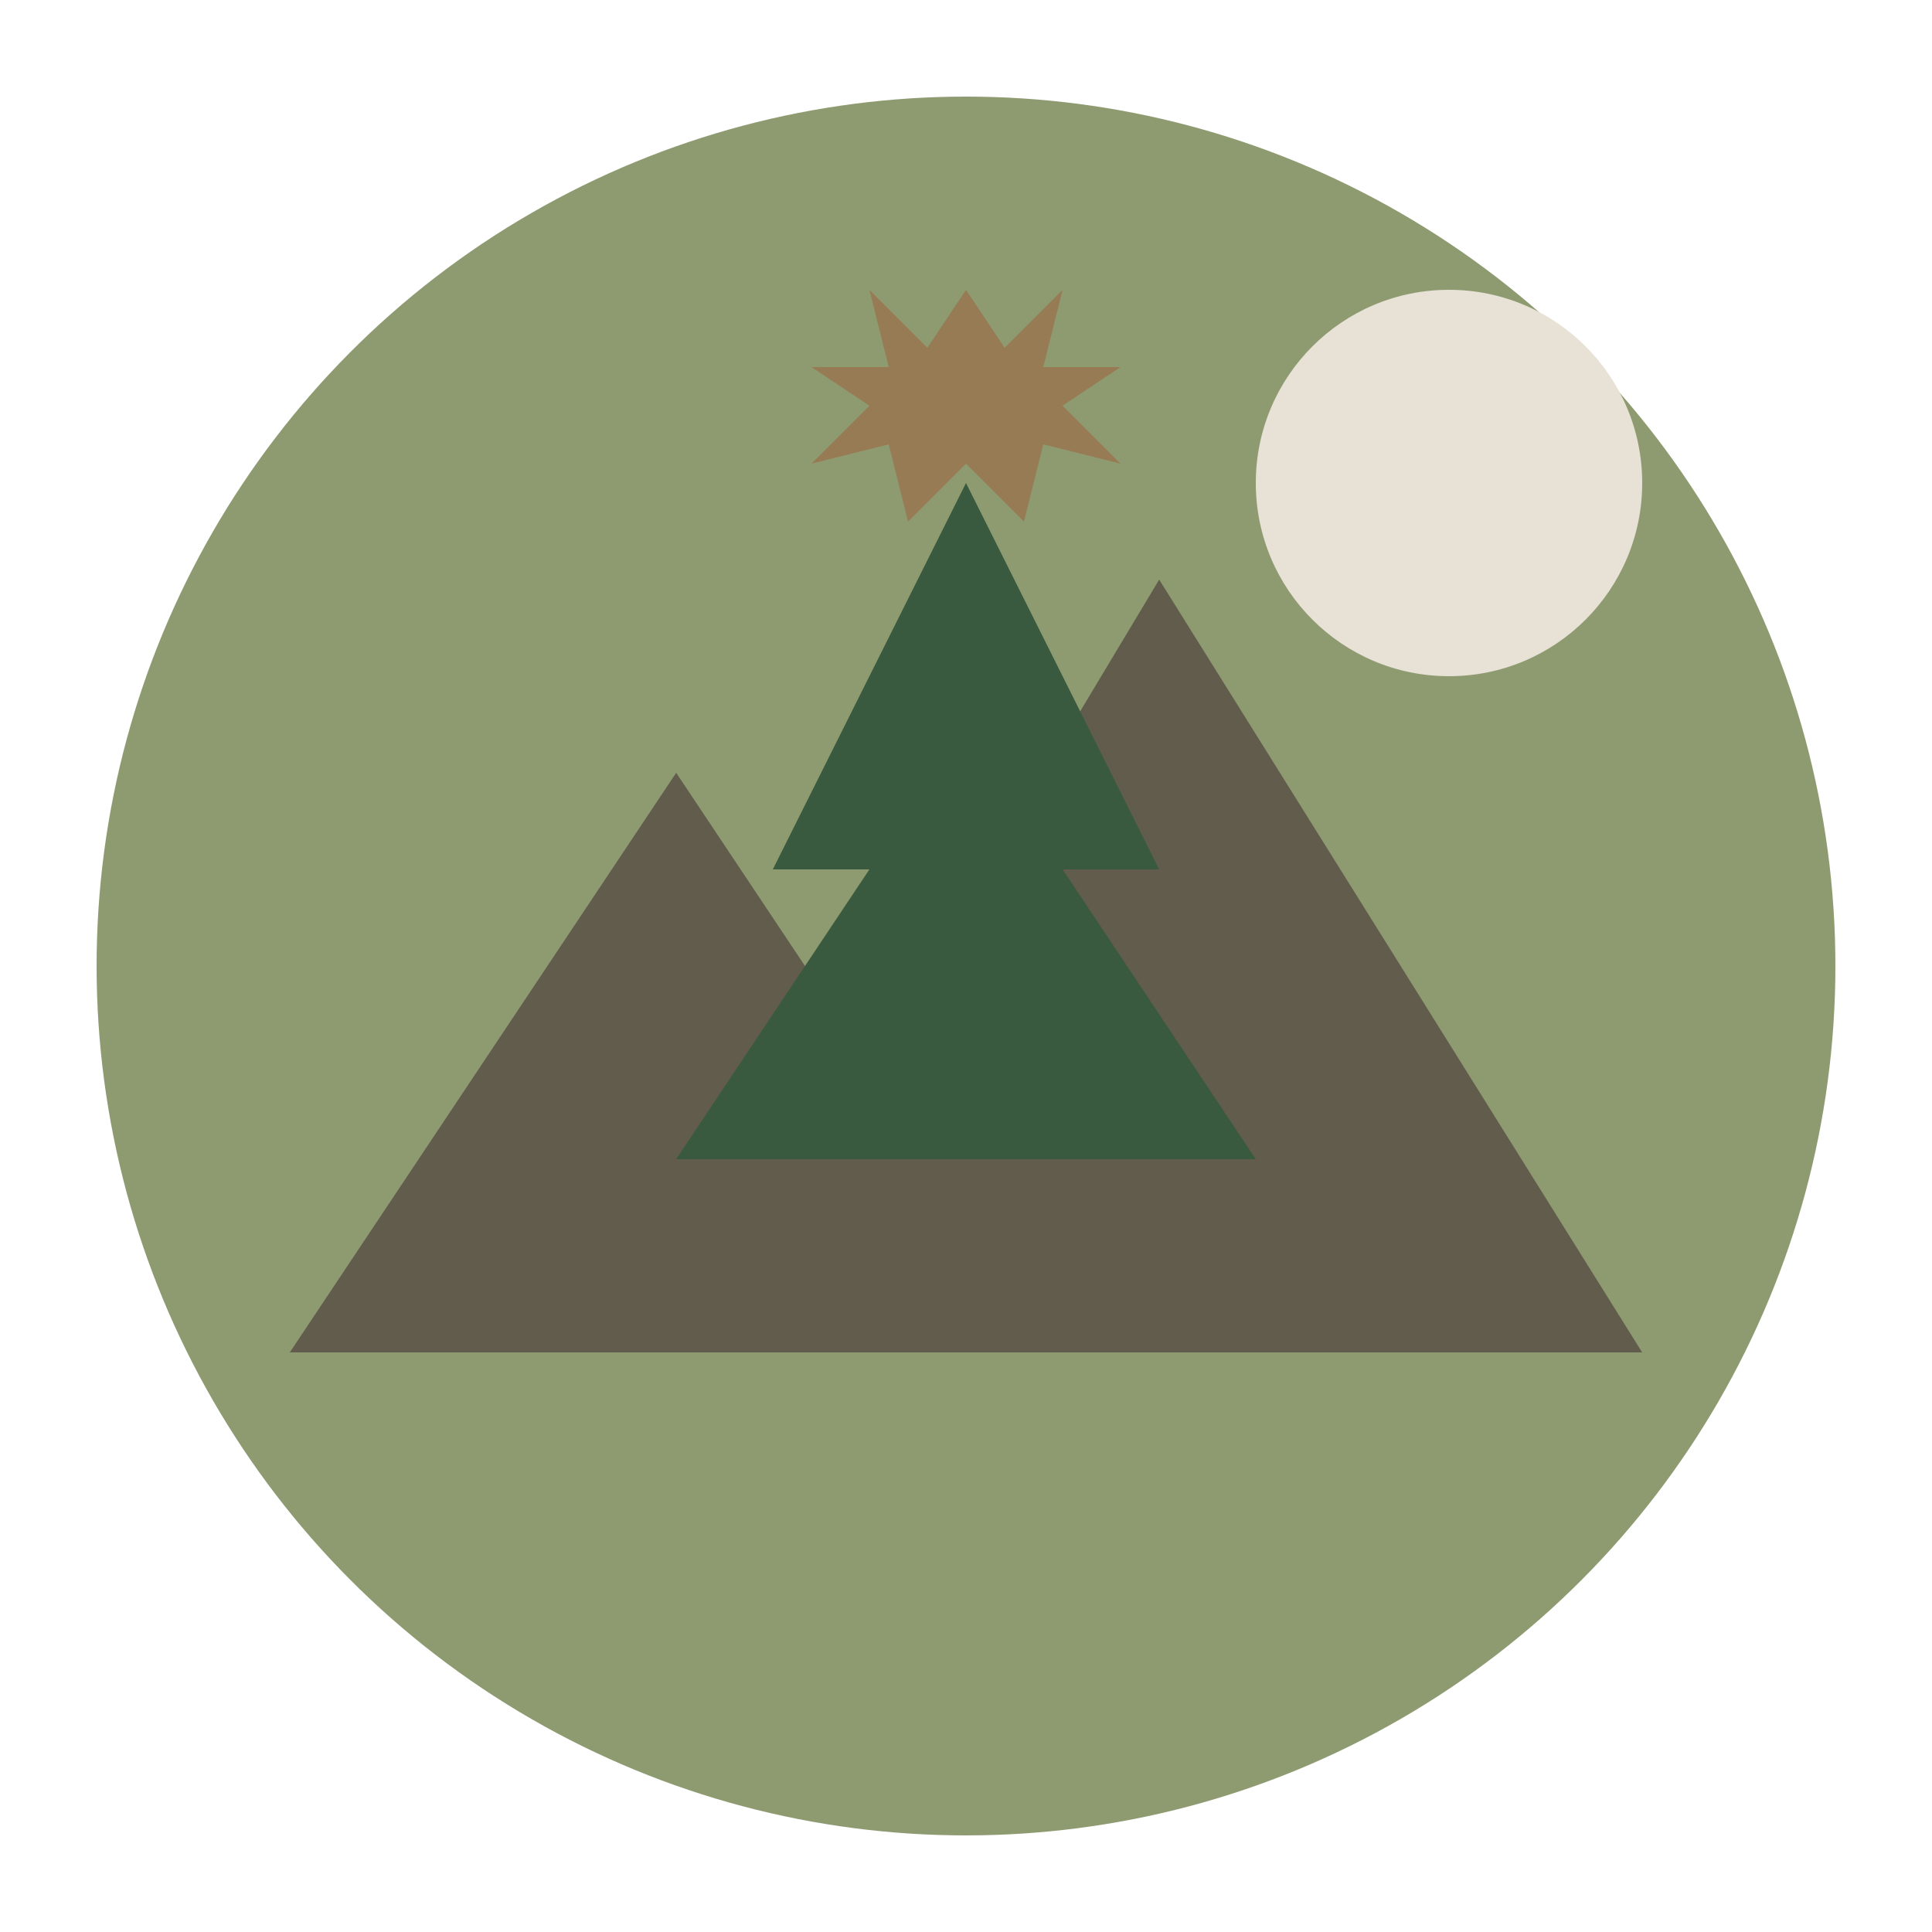
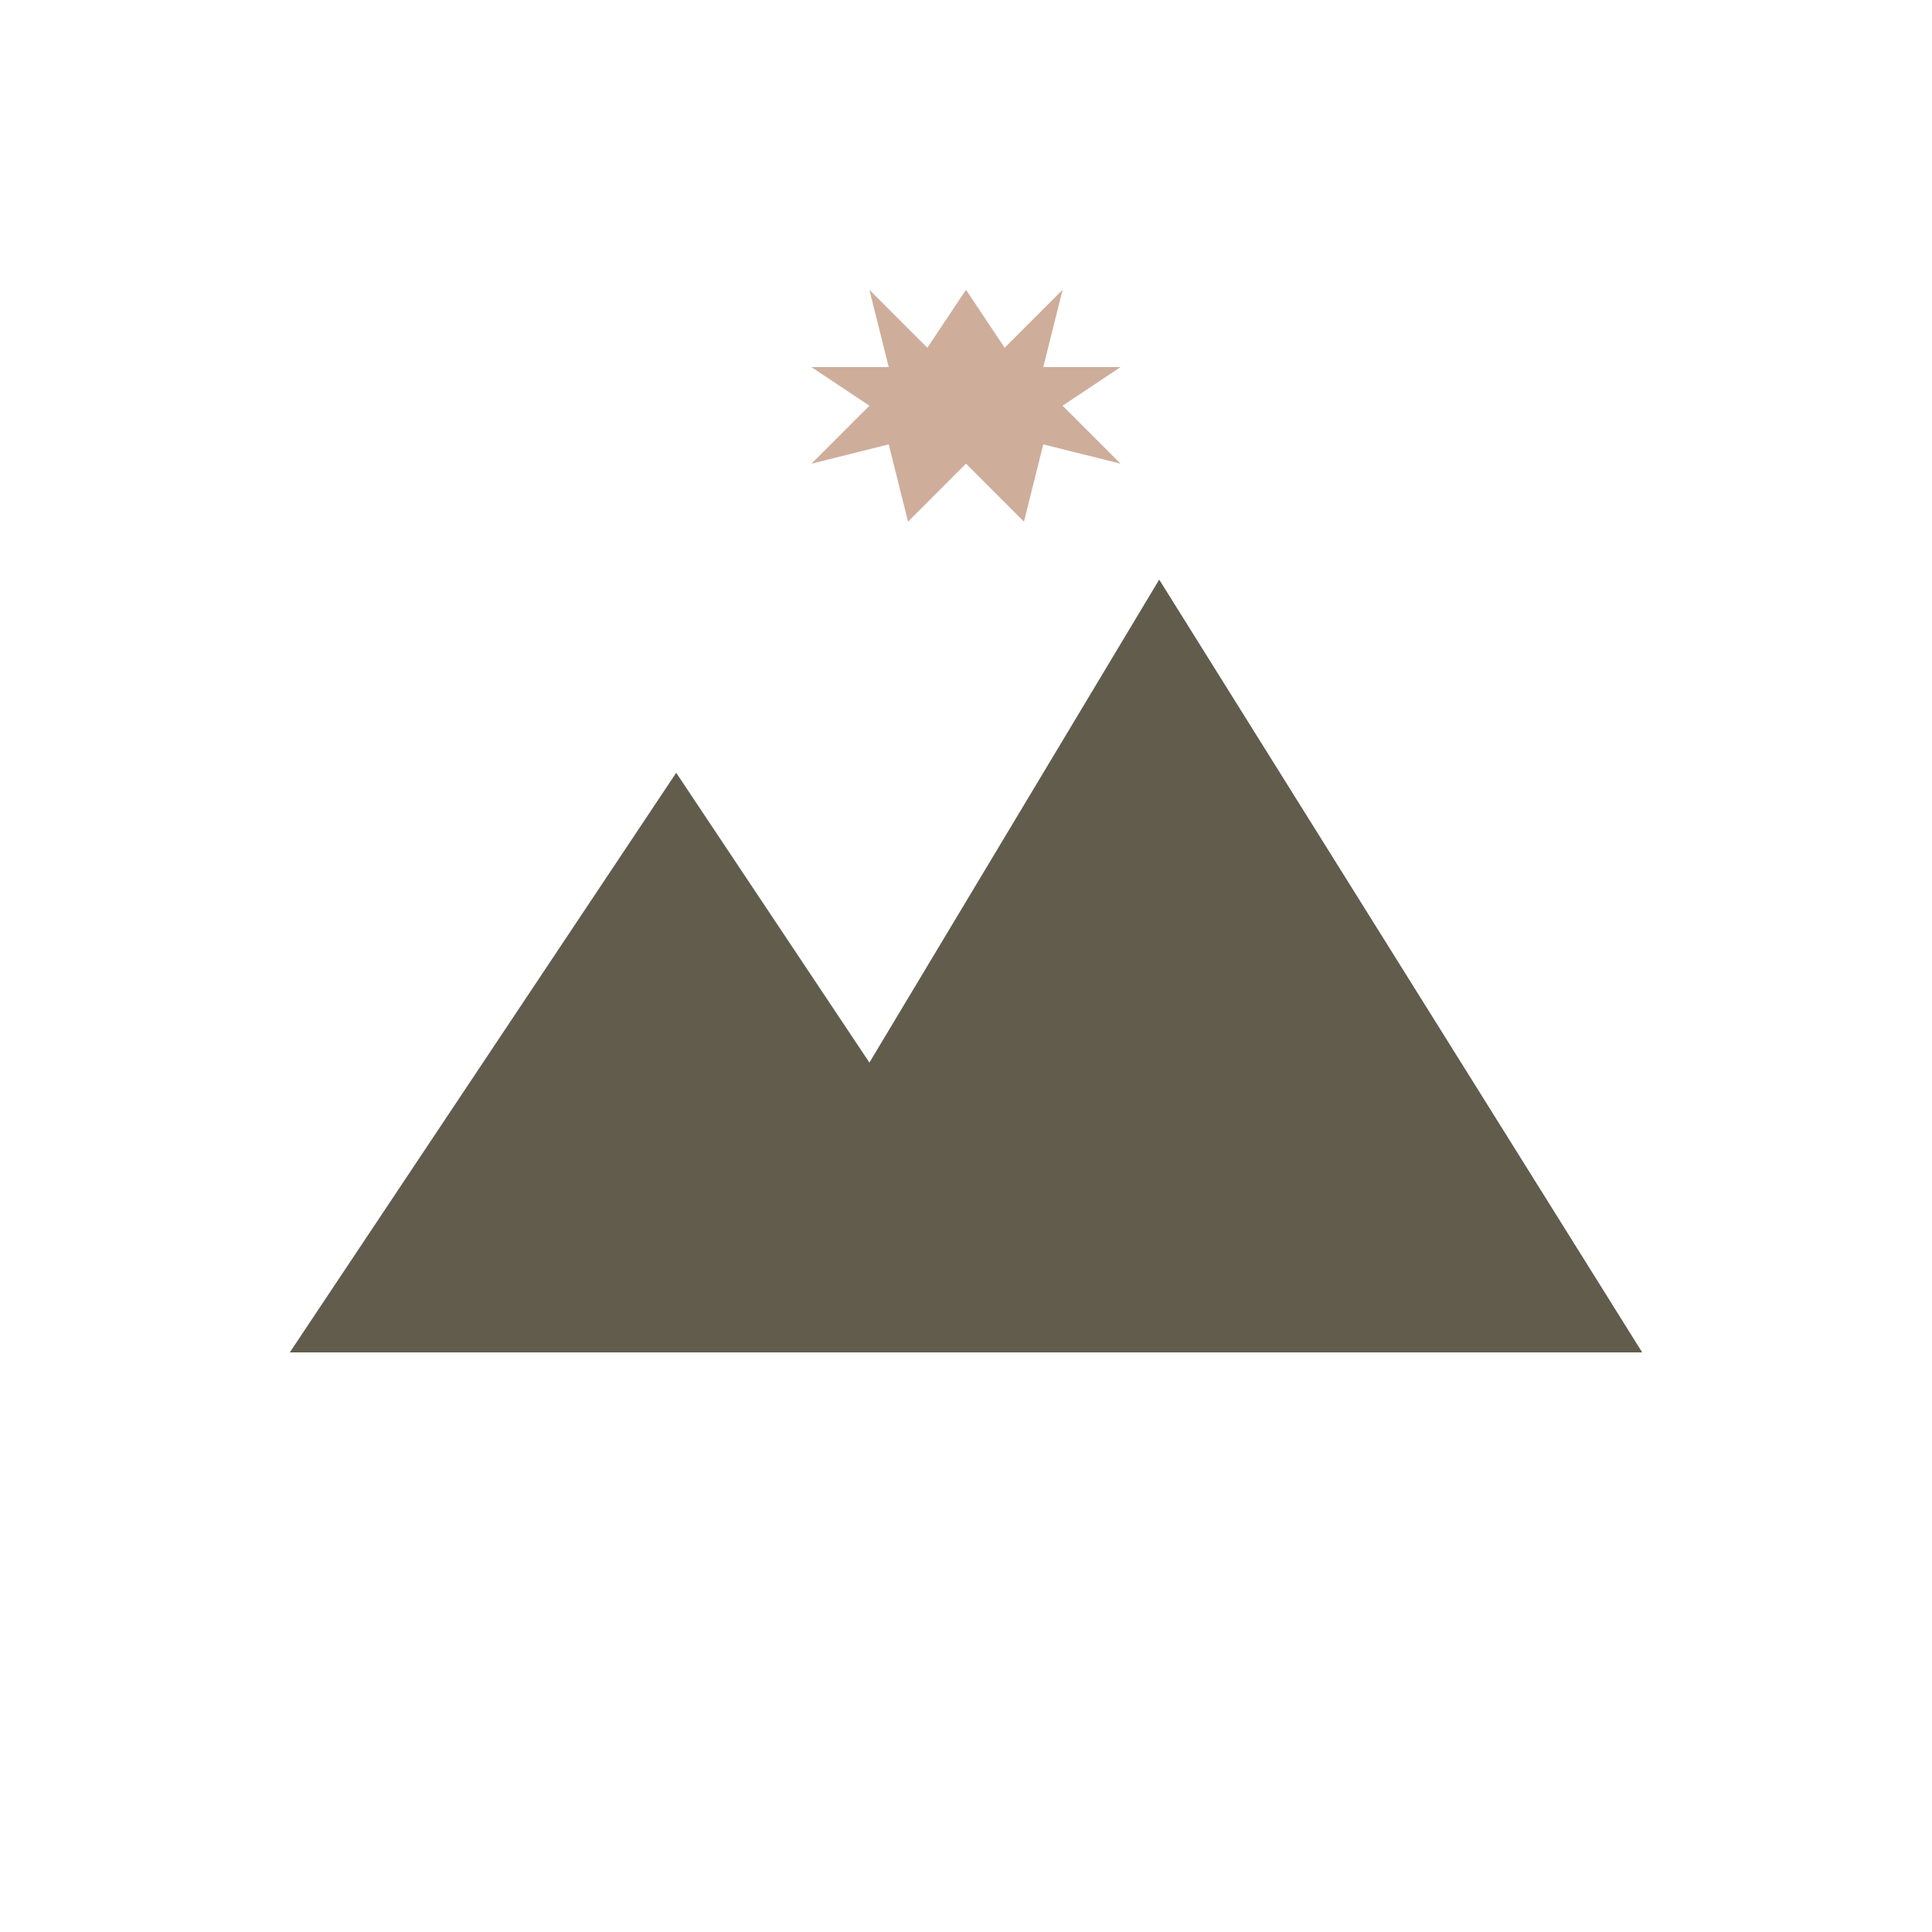
<svg xmlns="http://www.w3.org/2000/svg" viewBox="0 0 100 100">
-   <circle cx="50" cy="50" r="45" fill="#8E9B71" />
  <path d="M15,70 L35,40 L45,55 L60,30 L85,70 Z" fill="#615C4C" />
-   <path d="M50,25 L40,45 L45,45 L35,60 L65,60 L55,45 L60,45 Z" fill="#3A5A40" />
-   <circle cx="75" cy="25" r="10" fill="#E7E1D6" />
  <path d="M50,15 L52,18 L55,15 L54,19 L58,19 L55,21 L58,24 L54,23 L53,27 L50,24 L47,27 L46,23 L42,24 L45,21 L42,19 L46,19 L45,15 L48,18 Z" fill="#A15C38" opacity="0.5" />
</svg>